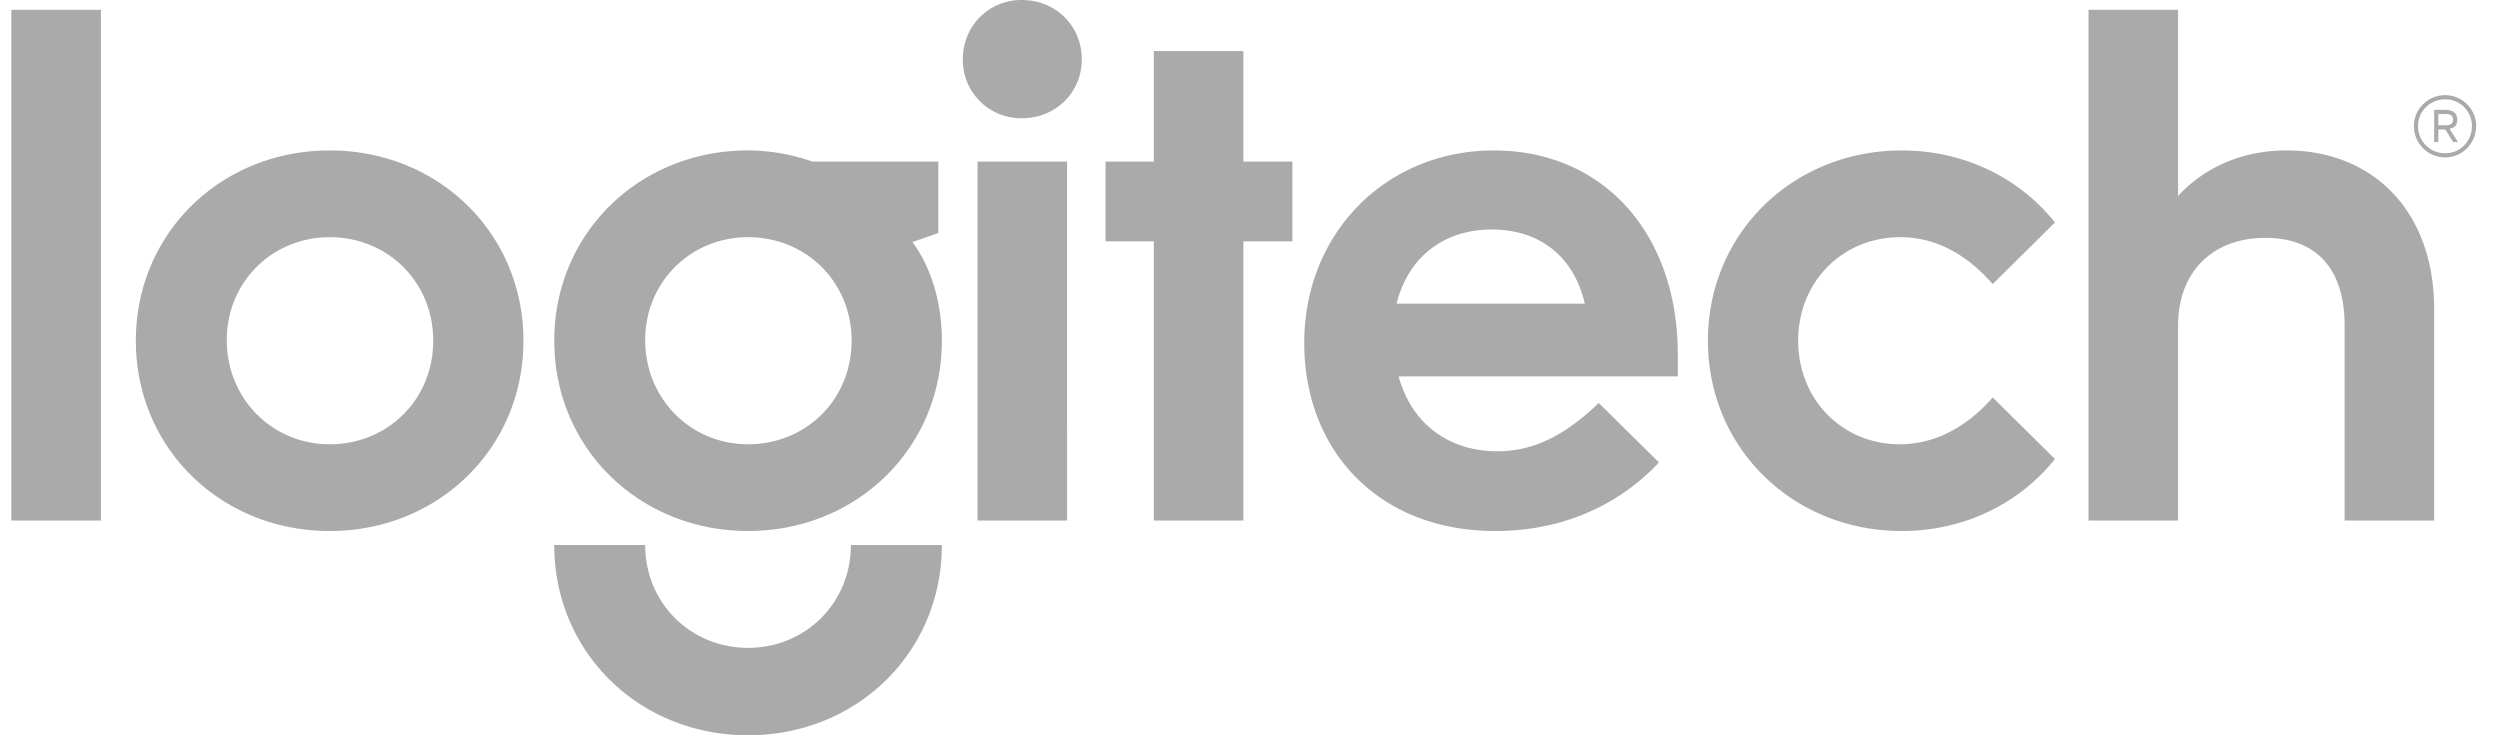
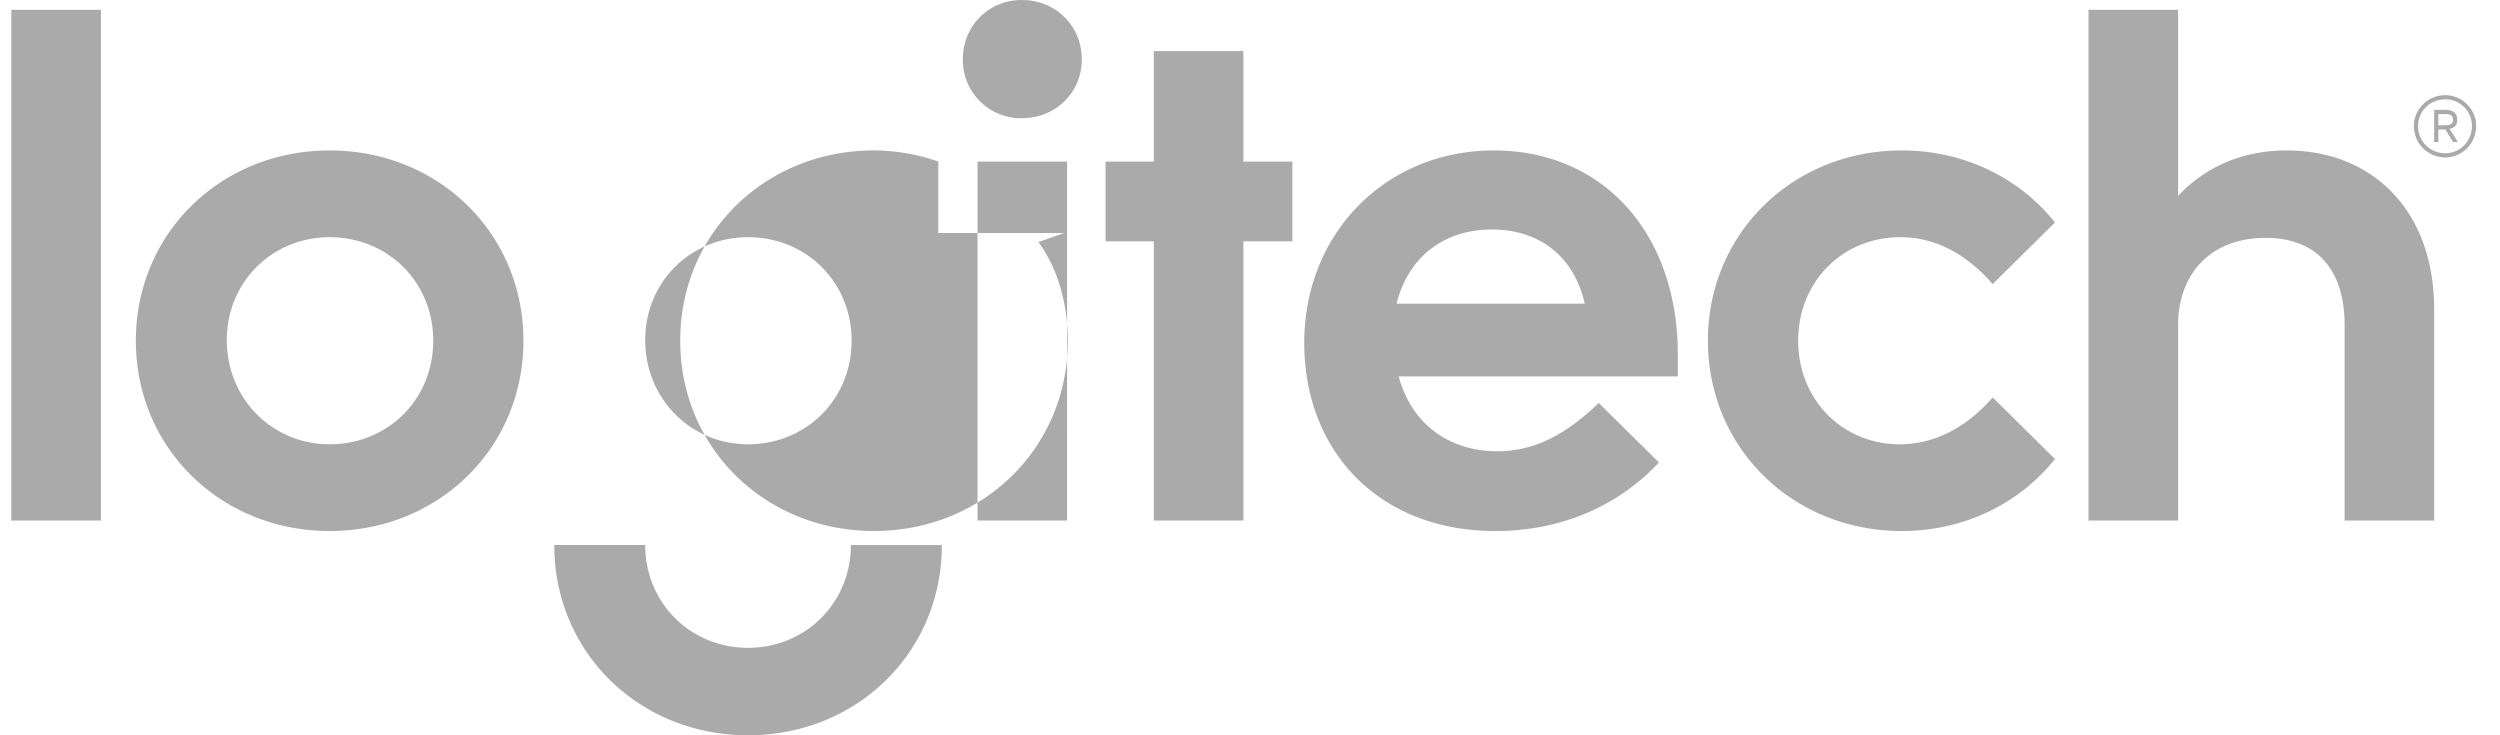
<svg xmlns="http://www.w3.org/2000/svg" width="136" height="40" fill="none">
-   <path fill="#AAA" fill-rule="evenodd" d="M67.64 2.779h-4.873V8.79h-2.625v4.339h2.625v15.186h4.873V13.13h2.665V8.79H67.64V2.78zM55.575 0c-1.79 0-3.198 1.408-3.198 3.235a3.169 3.169 0 0 0 3.198 3.198c1.865 0 3.274-1.41 3.274-3.198 0-1.827-1.41-3.235-3.274-3.235zm77.452 8.336a1.463 1.463 0 0 1-1.484-1.485c0-.8.648-1.447 1.484-1.447.8 0 1.446.647 1.446 1.447 0 .838-.646 1.485-1.446 1.485zm0-3.16c-.95 0-1.711.762-1.711 1.675 0 .951.761 1.713 1.711 1.713.914 0 1.676-.762 1.676-1.713a1.69 1.69 0 0 0-1.676-1.674zM75.974 16.519c.648-2.588 2.627-4.034 5.177-4.034s4.452 1.408 5.062 4.034H75.974zm5.29-8.335c-5.86 0-10.313 4.492-10.313 10.467 0 5.899 4.073 10.237 10.39 10.237 3.502 0 6.623-1.293 8.907-3.73l-3.274-3.234c-1.599 1.523-3.311 2.626-5.519 2.626-2.663 0-4.68-1.523-5.366-4.072h15.185v-1.18c0-6.661-4.109-11.114-10.01-11.114zm43.123 0c-2.398 0-4.453.912-5.899 2.474V.534h-4.873v27.782h4.873V17.698c0-2.816 1.789-4.758 4.757-4.758 2.779 0 4.302 1.713 4.302 4.758v10.618h4.871V16.823c0-5.404-3.388-8.64-8.031-8.64zm8.259-1.37v-.61h.381c.305 0 .42.115.42.306 0 .19-.115.304-.42.304h-.381zm1.028-.304c0-.38-.267-.534-.647-.534h-.609v1.75h.228v-.684h.381l.42.685h.264l-.455-.722c.267-.04.418-.19.418-.495zm-30.296 6.394c2.055 0 3.73 1.065 5.024 2.55l3.387-3.35c-1.902-2.398-4.91-3.92-8.334-3.92-5.9 0-10.544 4.492-10.544 10.351 0 5.862 4.645 10.353 10.544 10.353 3.424 0 6.432-1.523 8.334-3.918l-3.387-3.35c-1.256 1.446-2.969 2.549-5.062 2.549-3.122 0-5.52-2.435-5.52-5.634 0-3.197 2.398-5.631 5.558-5.631zm-50.2 15.413h4.872V8.791h-4.873v19.525zm-35.244-4.148c-3.122 0-5.597-2.473-5.597-5.67 0-3.16 2.475-5.595 5.597-5.595 3.158 0 5.633 2.434 5.633 5.631 0 3.199-2.475 5.634-5.633 5.634zm0-15.985c-5.9 0-10.544 4.492-10.544 10.351 0 5.862 4.643 10.353 10.544 10.353 5.899 0 10.541-4.491 10.541-10.353 0-5.86-4.642-10.351-10.541-10.351zM.616 28.316H5.49V.534H.616v27.782zm40.077-4.148c-3.12 0-5.594-2.473-5.594-5.67 0-3.16 2.474-5.595 5.594-5.595 3.16 0 5.634 2.434 5.634 5.631 0 3.199-2.474 5.634-5.634 5.634zm10.353-11.493V8.79h-6.852a10.776 10.776 0 0 0-3.5-.608c-5.9 0-10.542 4.492-10.542 10.351 0 5.862 4.643 10.353 10.541 10.353 5.9 0 10.544-4.491 10.544-10.353 0-1.978-.534-3.919-1.6-5.365l1.41-.494zM40.693 35.243c-3.12 0-5.594-2.435-5.594-5.594h-4.947C30.152 35.51 34.795 40 40.693 40c5.9 0 10.544-4.49 10.544-10.35h-4.949c0 3.158-2.474 5.593-5.595 5.593z" clip-rule="evenodd" />
+   <path fill="#AAA" fill-rule="evenodd" d="M67.64 2.779h-4.873V8.79h-2.625v4.339h2.625v15.186h4.873V13.13h2.665V8.79H67.64V2.78zM55.575 0c-1.79 0-3.198 1.408-3.198 3.235a3.169 3.169 0 0 0 3.198 3.198c1.865 0 3.274-1.41 3.274-3.198 0-1.827-1.41-3.235-3.274-3.235zm77.452 8.336a1.463 1.463 0 0 1-1.484-1.485c0-.8.648-1.447 1.484-1.447.8 0 1.446.647 1.446 1.447 0 .838-.646 1.485-1.446 1.485zm0-3.16c-.95 0-1.711.762-1.711 1.675 0 .951.761 1.713 1.711 1.713.914 0 1.676-.762 1.676-1.713a1.69 1.69 0 0 0-1.676-1.674zM75.974 16.519c.648-2.588 2.627-4.034 5.177-4.034s4.452 1.408 5.062 4.034H75.974zm5.29-8.335c-5.86 0-10.313 4.492-10.313 10.467 0 5.899 4.073 10.237 10.39 10.237 3.502 0 6.623-1.293 8.907-3.73l-3.274-3.234c-1.599 1.523-3.311 2.626-5.519 2.626-2.663 0-4.68-1.523-5.366-4.072h15.185v-1.18c0-6.661-4.109-11.114-10.01-11.114zm43.123 0c-2.398 0-4.453.912-5.899 2.474V.534h-4.873v27.782h4.873V17.698c0-2.816 1.789-4.758 4.757-4.758 2.779 0 4.302 1.713 4.302 4.758v10.618h4.871V16.823c0-5.404-3.388-8.64-8.031-8.64zm8.259-1.37v-.61h.381c.305 0 .42.115.42.306 0 .19-.115.304-.42.304h-.381zm1.028-.304c0-.38-.267-.534-.647-.534h-.609v1.75h.228v-.684h.381l.42.685h.264l-.455-.722c.267-.04.418-.19.418-.495zm-30.296 6.394c2.055 0 3.73 1.065 5.024 2.55l3.387-3.35c-1.902-2.398-4.91-3.92-8.334-3.92-5.9 0-10.544 4.492-10.544 10.351 0 5.862 4.645 10.353 10.544 10.353 3.424 0 6.432-1.523 8.334-3.918l-3.387-3.35c-1.256 1.446-2.969 2.549-5.062 2.549-3.122 0-5.52-2.435-5.52-5.634 0-3.197 2.398-5.631 5.558-5.631zm-50.2 15.413h4.872V8.791h-4.873v19.525zm-35.244-4.148c-3.122 0-5.597-2.473-5.597-5.67 0-3.16 2.475-5.595 5.597-5.595 3.158 0 5.633 2.434 5.633 5.631 0 3.199-2.475 5.634-5.633 5.634zm0-15.985c-5.9 0-10.544 4.492-10.544 10.351 0 5.862 4.643 10.353 10.544 10.353 5.899 0 10.541-4.491 10.541-10.353 0-5.86-4.642-10.351-10.541-10.351zM.616 28.316H5.49V.534H.616v27.782zm40.077-4.148c-3.12 0-5.594-2.473-5.594-5.67 0-3.16 2.474-5.595 5.594-5.595 3.16 0 5.634 2.434 5.634 5.631 0 3.199-2.474 5.634-5.634 5.634zm10.353-11.493V8.79a10.776 10.776 0 0 0-3.5-.608c-5.9 0-10.542 4.492-10.542 10.351 0 5.862 4.643 10.353 10.541 10.353 5.9 0 10.544-4.491 10.544-10.353 0-1.978-.534-3.919-1.6-5.365l1.41-.494zM40.693 35.243c-3.12 0-5.594-2.435-5.594-5.594h-4.947C30.152 35.51 34.795 40 40.693 40c5.9 0 10.544-4.49 10.544-10.35h-4.949c0 3.158-2.474 5.593-5.595 5.593z" clip-rule="evenodd" />
</svg>